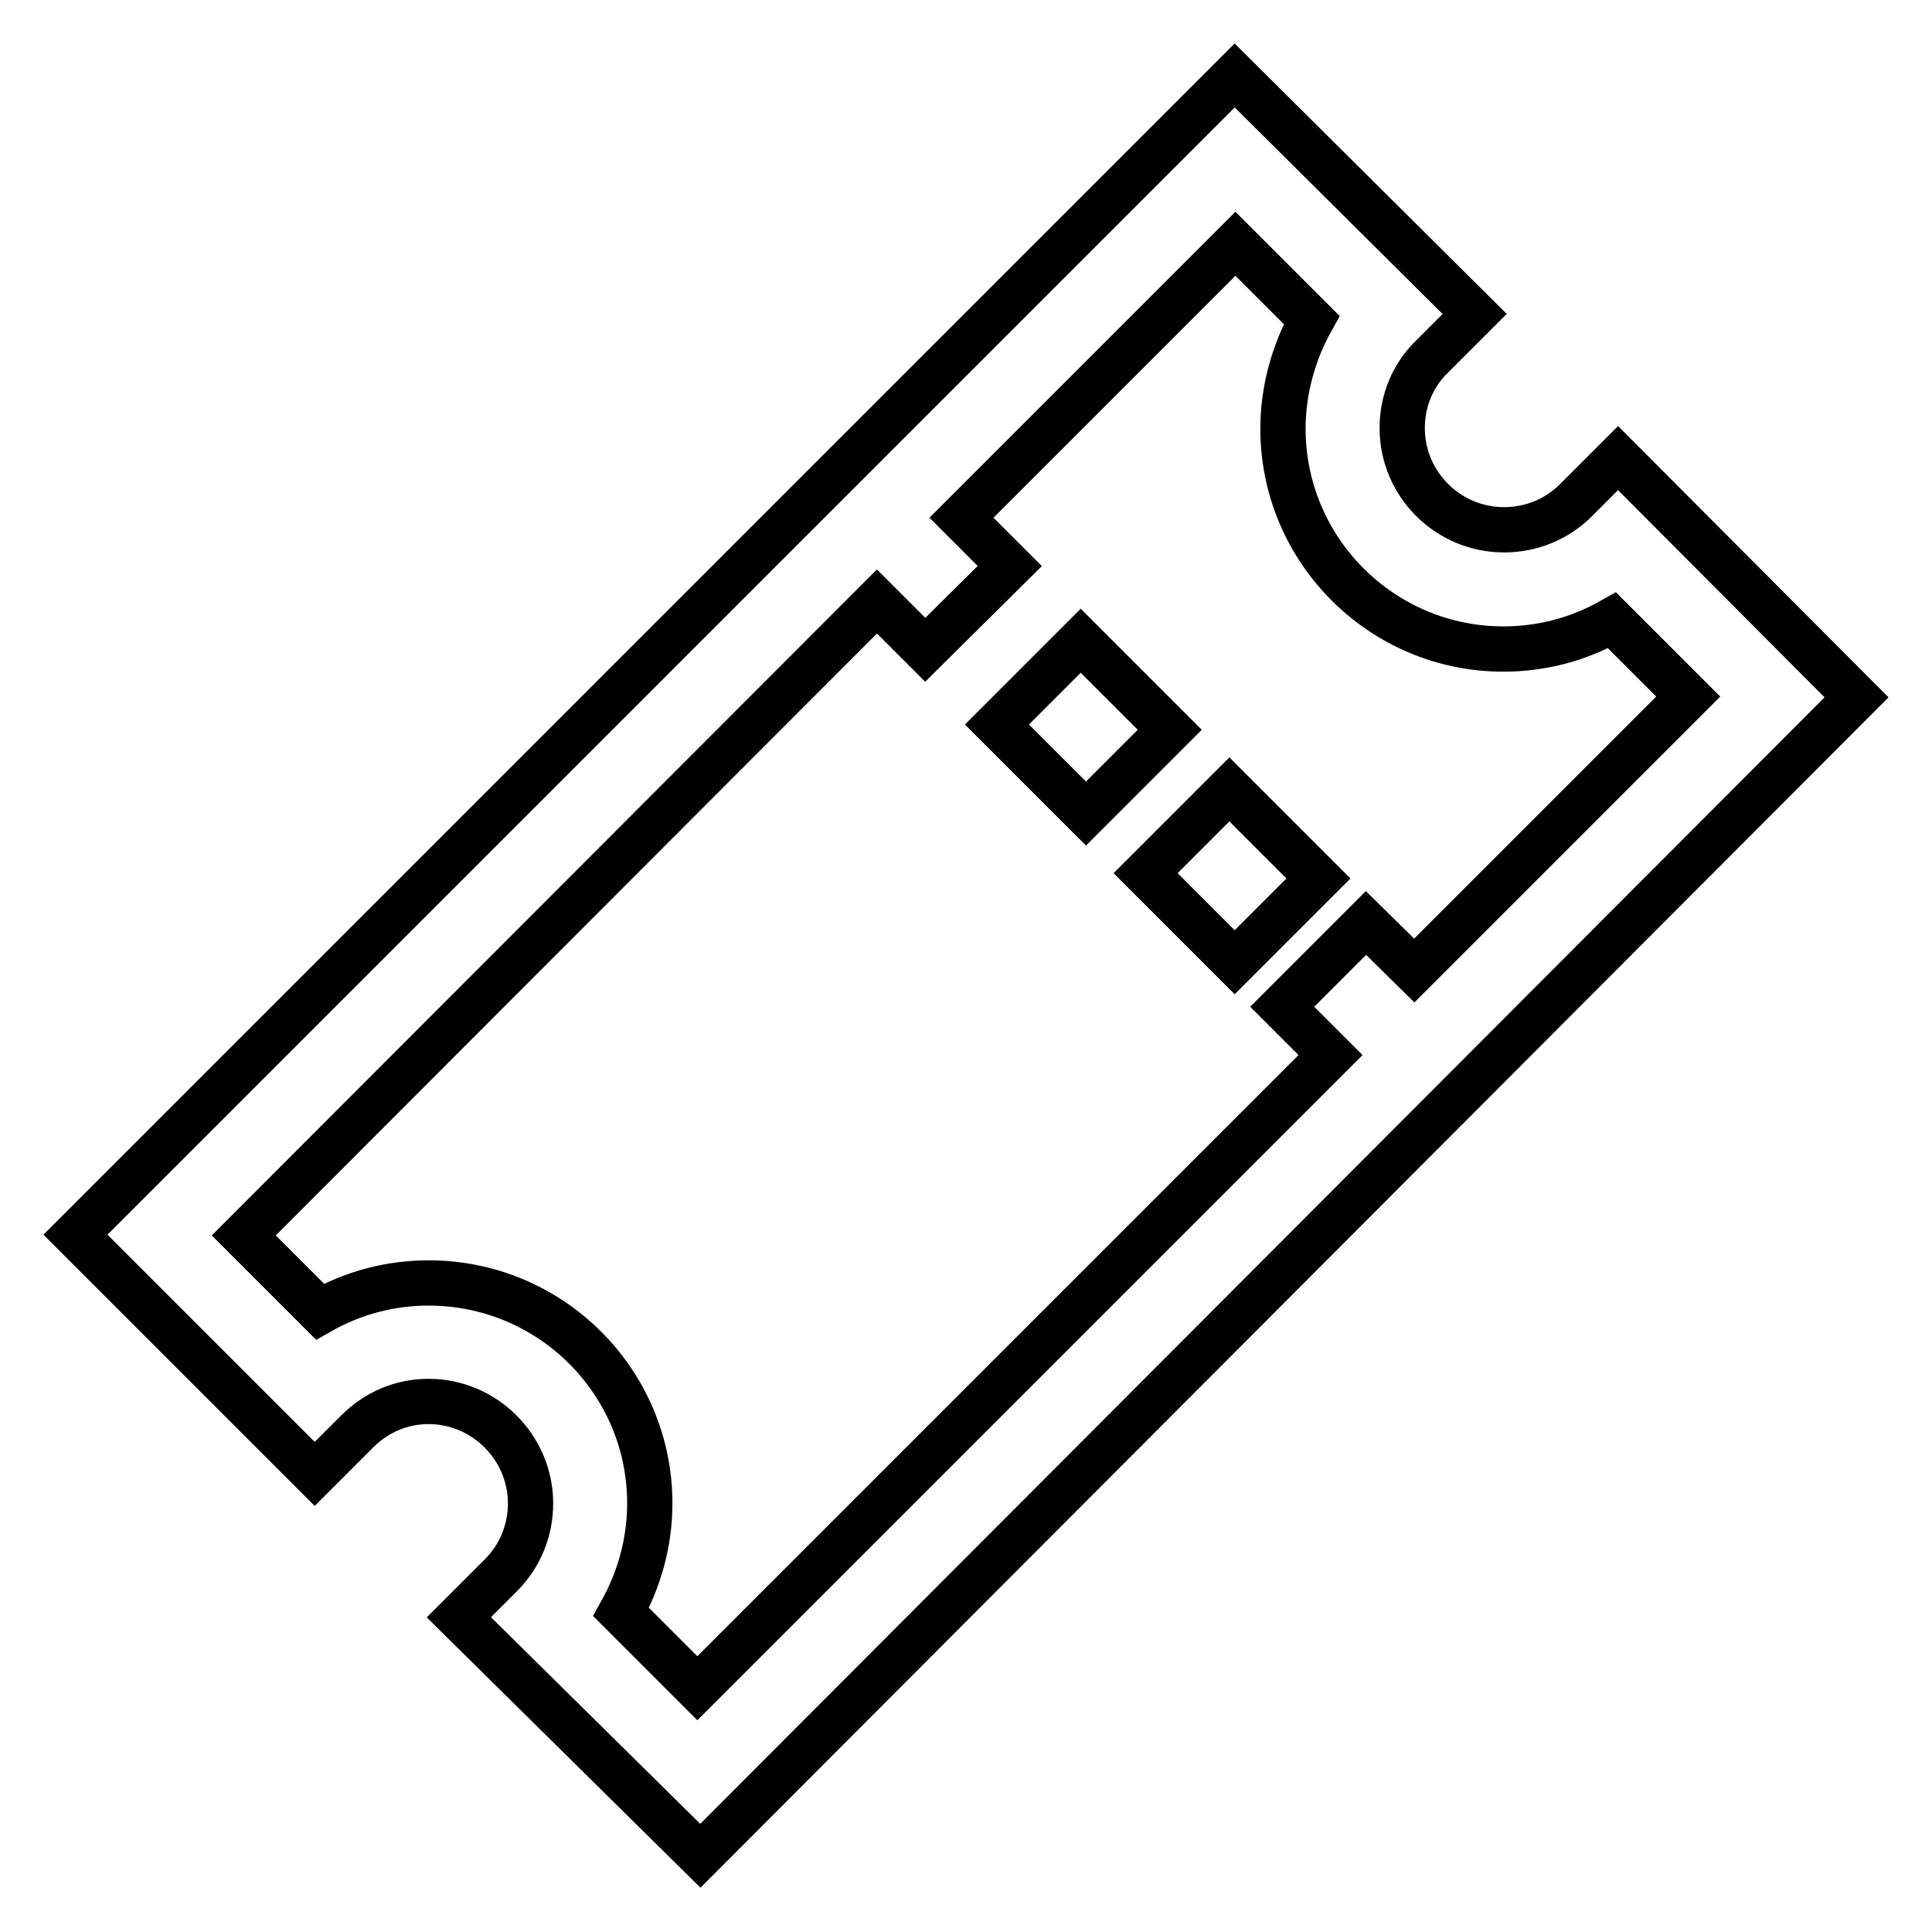
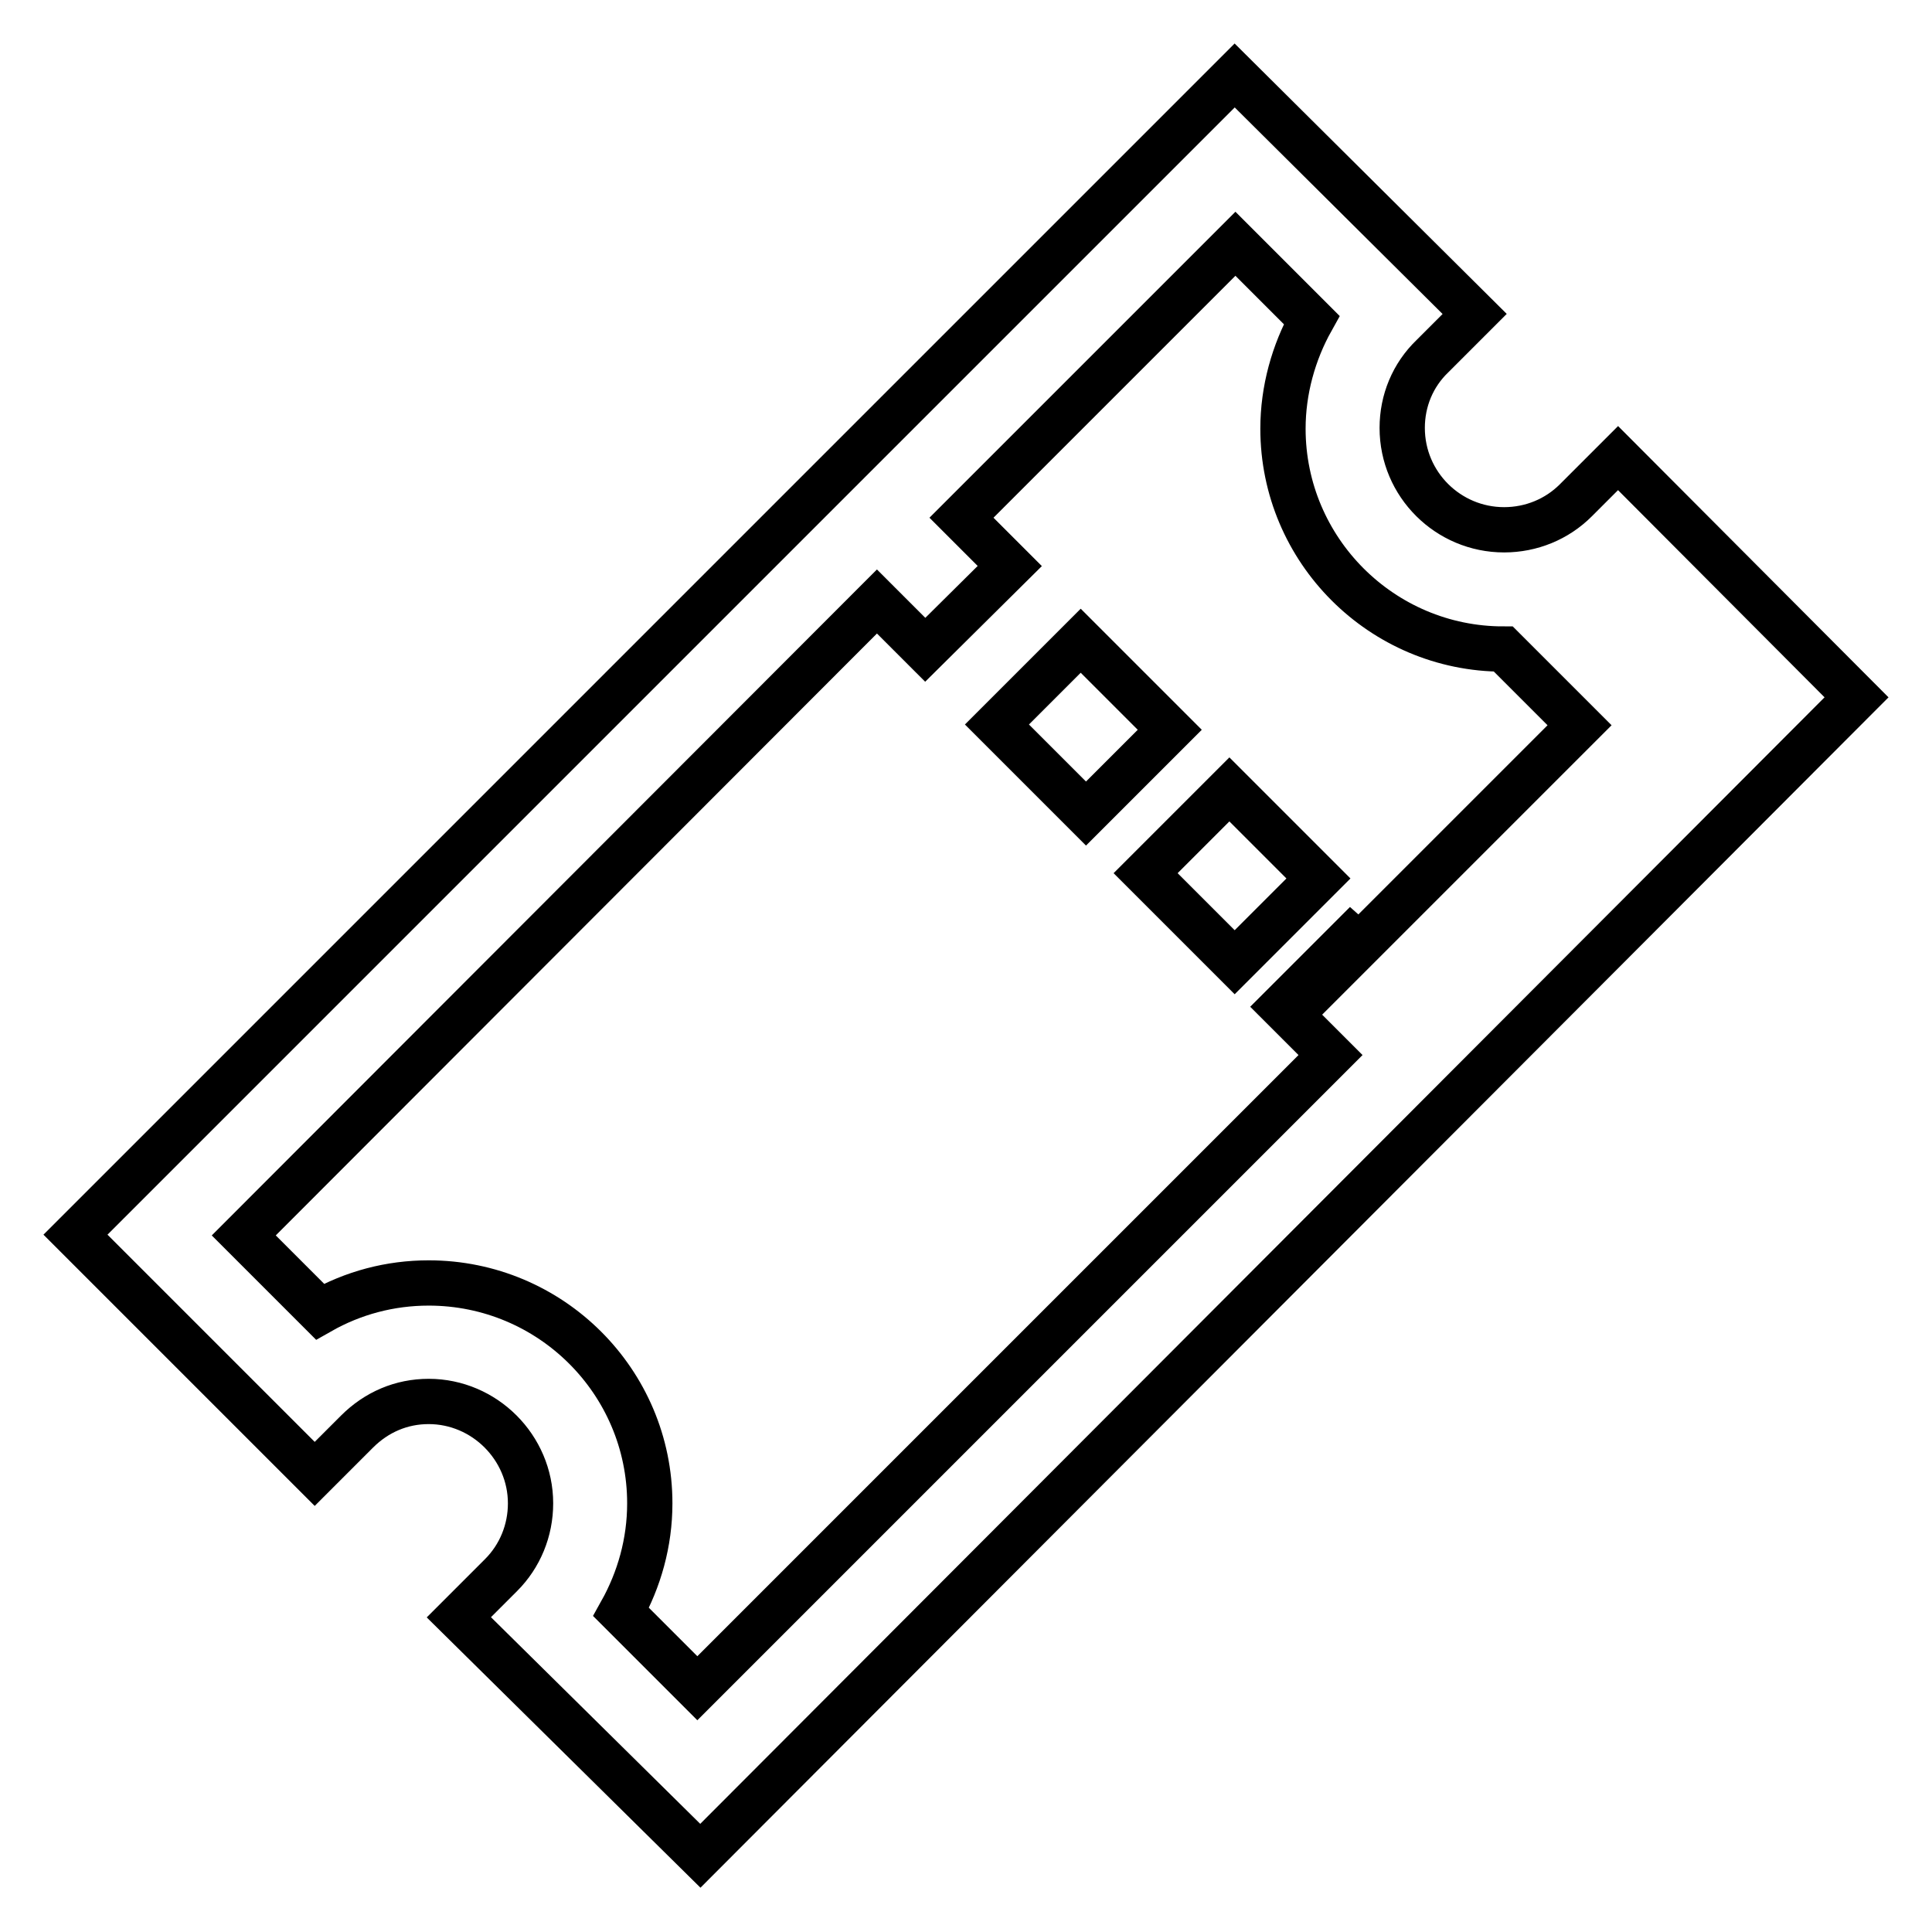
<svg xmlns="http://www.w3.org/2000/svg" version="1.1" x="0px" y="0px" viewBox="0 0 256 256" enable-background="new 0 0 256 256" xml:space="preserve">
  <g>
-     <path stroke-width="6" fill-opacity="0" stroke="#000000" d="M214.4,60.7l-5.6,5.6c-2.5,2.5-5.9,3.9-9.5,3.9c-7.4,0-13.5-6-13.5-13.5c0-3.6,1.4-7,4-9.5l5.6-5.6 L163.6,10L10,163.6l31.7,31.7l5.6-5.6c2.6-2.6,5.9-4,9.5-4c7.4,0,13.5,6.1,13.5,13.5c0,3.6-1.4,7-3.9,9.5l-5.6,5.6l32,31.6 L246,92.4L214.4,60.7z M181,122.3l-11.1,11.1l6.4,6.4l-0.2,0.2l-83.7,83.7l-10.1-10.1c2.4-4.3,3.8-9.2,3.8-14.4 c0-16.1-13.1-29.2-29.3-29.2c-5.1,0-10,1.3-14.4,3.8l-10.1-10.1L116,79.9l0.2-0.2l6.4,6.4L133.8,75l-6.4-6.4l36.3-36.3l10.1,10.1 c-2.4,4.3-3.8,9.3-3.8,14.4c0,16.1,13.1,29.2,29.2,29.2c5.1,0,10-1.3,14.4-3.8l10.1,10.1l-36.3,36.3L181,122.3z M163.6,127.5 l-11.8-11.8l11.1-11.1l11.8,11.8L163.6,127.5z M132.1,96l11.1-11.1l11.8,11.8l-11.1,11.1L132.1,96z" />
+     <path stroke-width="6" fill-opacity="0" stroke="#000000" d="M214.4,60.7l-5.6,5.6c-2.5,2.5-5.9,3.9-9.5,3.9c-7.4,0-13.5-6-13.5-13.5c0-3.6,1.4-7,4-9.5l5.6-5.6 L163.6,10L10,163.6l31.7,31.7l5.6-5.6c2.6-2.6,5.9-4,9.5-4c7.4,0,13.5,6.1,13.5,13.5c0,3.6-1.4,7-3.9,9.5l-5.6,5.6l32,31.6 L246,92.4L214.4,60.7z M181,122.3l-11.1,11.1l6.4,6.4l-0.2,0.2l-83.7,83.7l-10.1-10.1c2.4-4.3,3.8-9.2,3.8-14.4 c0-16.1-13.1-29.2-29.3-29.2c-5.1,0-10,1.3-14.4,3.8l-10.1-10.1L116,79.9l0.2-0.2l6.4,6.4L133.8,75l-6.4-6.4l36.3-36.3l10.1,10.1 c-2.4,4.3-3.8,9.3-3.8,14.4c0,16.1,13.1,29.2,29.2,29.2l10.1,10.1l-36.3,36.3L181,122.3z M163.6,127.5 l-11.8-11.8l11.1-11.1l11.8,11.8L163.6,127.5z M132.1,96l11.1-11.1l11.8,11.8l-11.1,11.1L132.1,96z" />
  </g>
</svg>